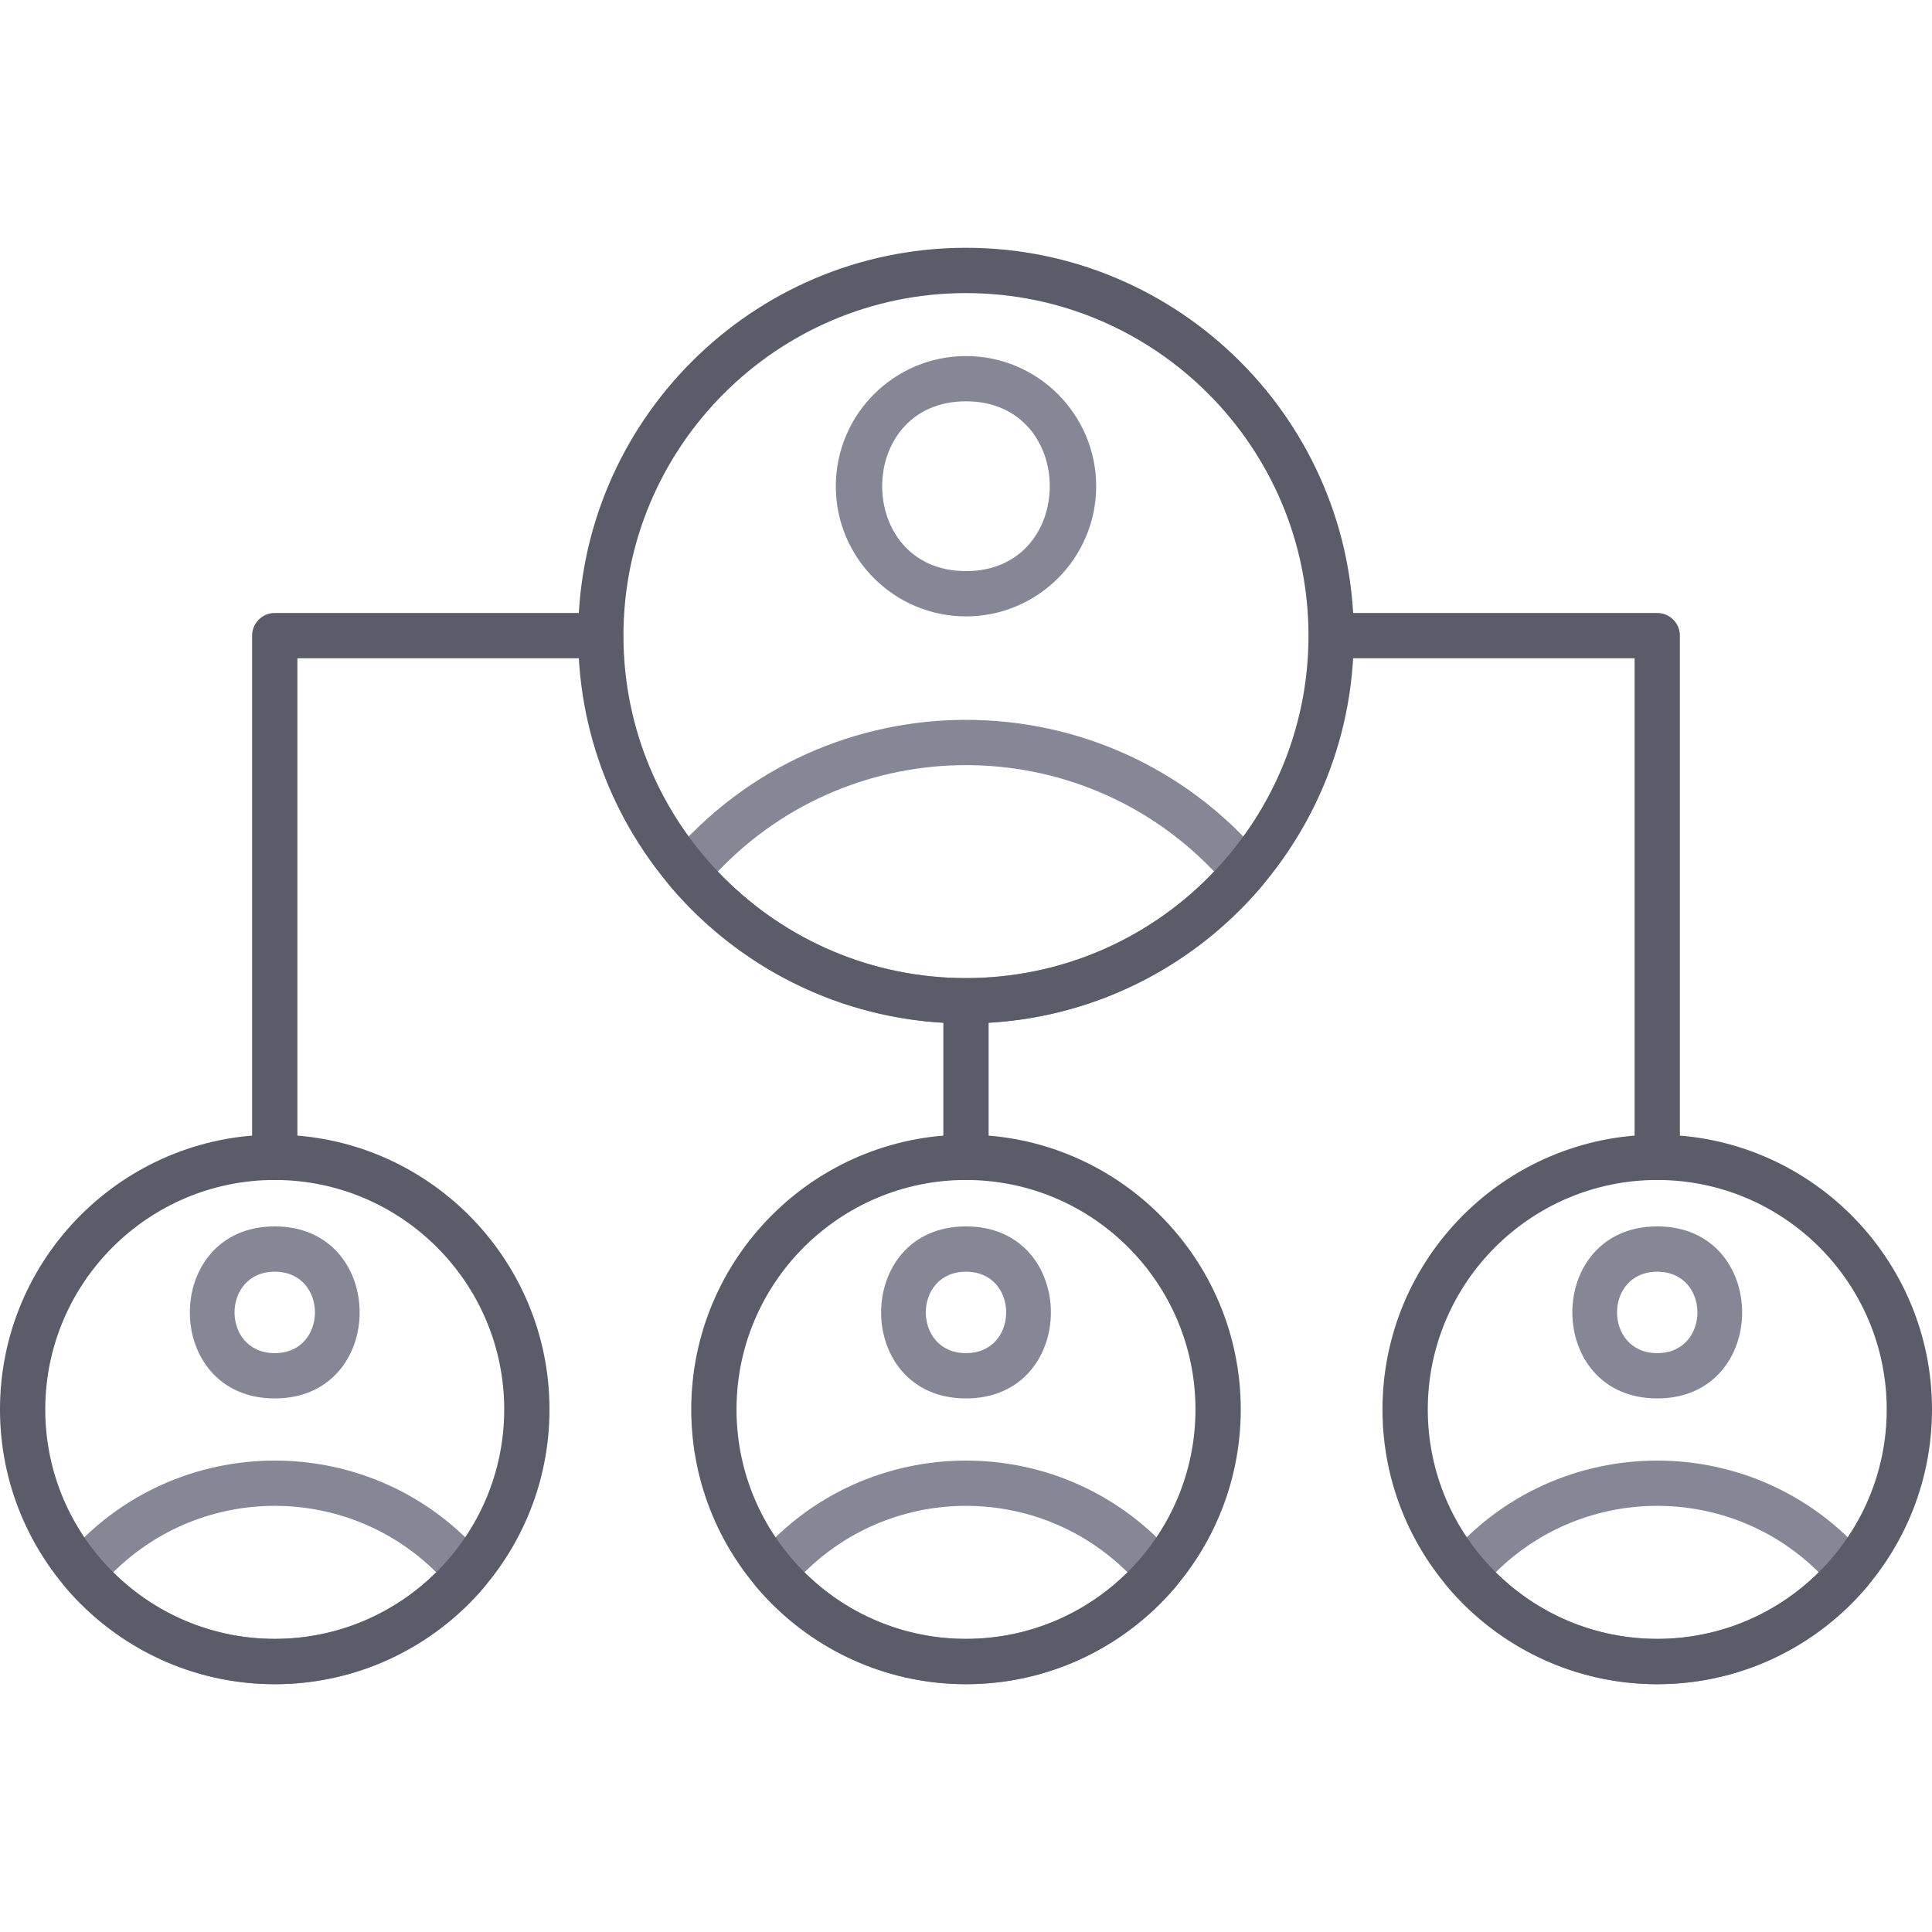
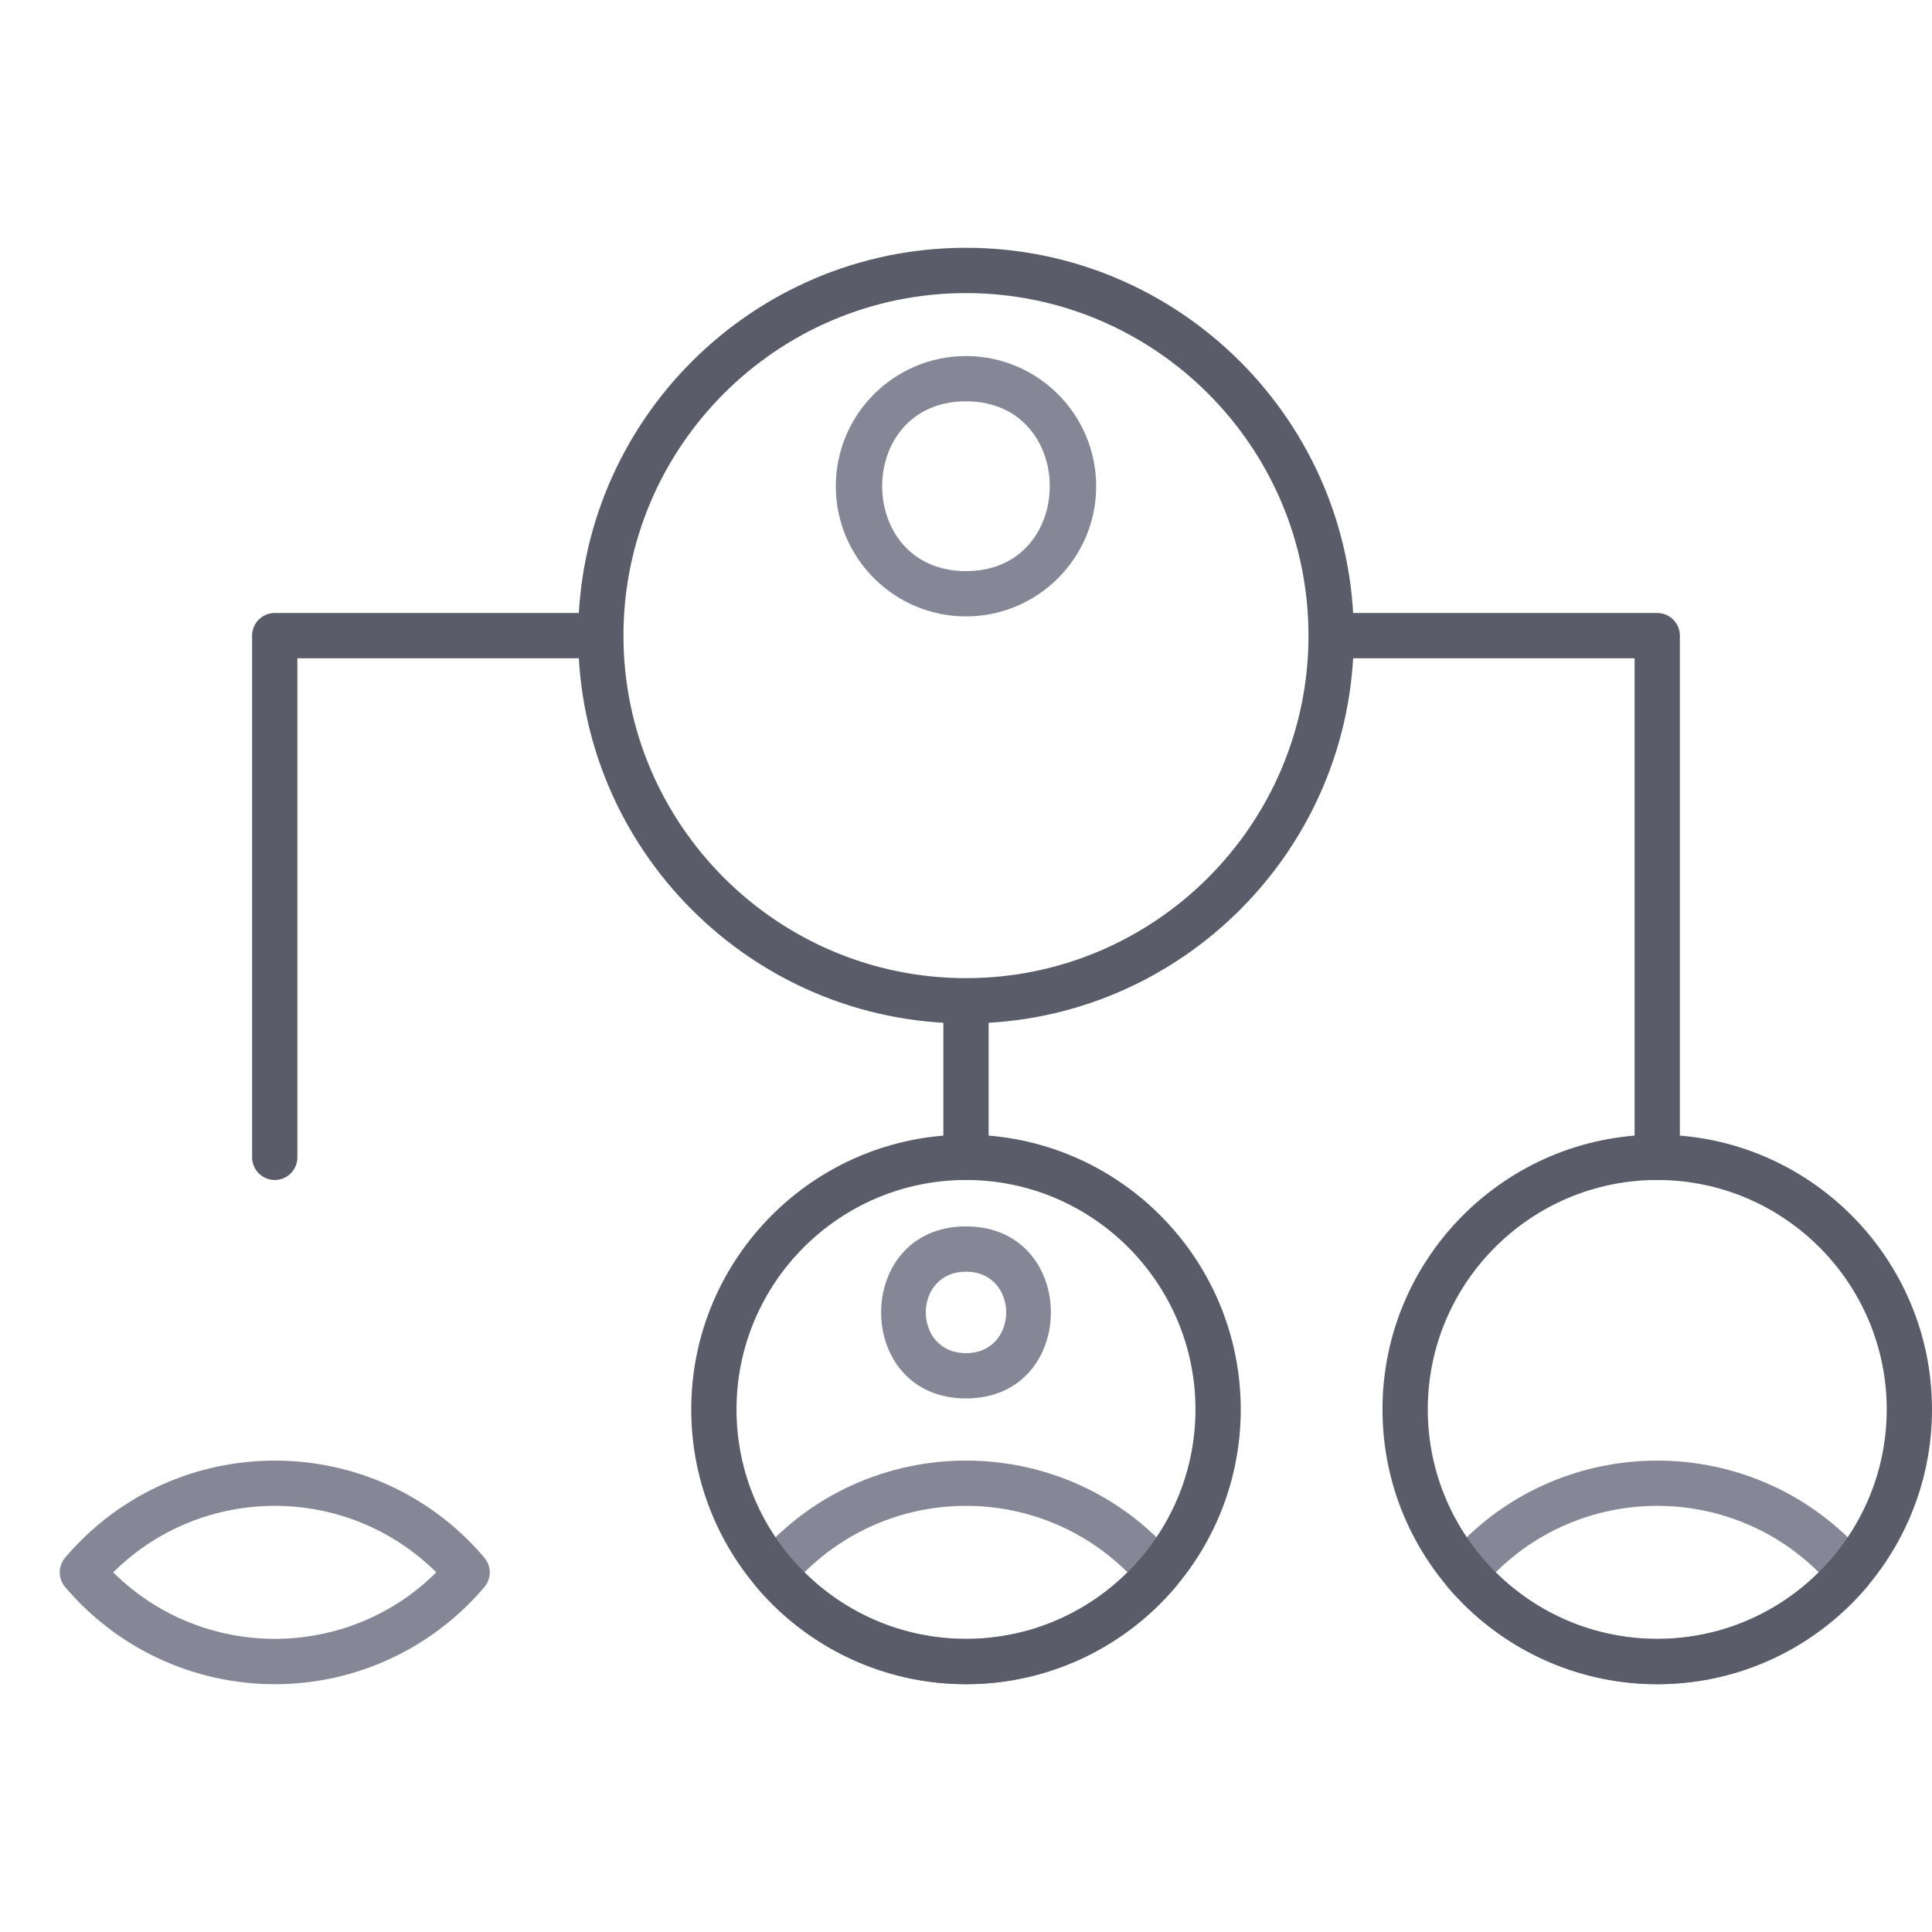
<svg xmlns="http://www.w3.org/2000/svg" xml:space="preserve" version="1.1" style="shape-rendering:geometricPrecision; text-rendering:geometricPrecision; image-rendering:optimizeQuality; fill-rule:evenodd; clip-rule:evenodd" viewBox="0 0 1706.66 1706.66">
  <defs>
    <style type="text/css">
    
        .fil2 {fill:#858796}
        .fil0 {fill:#5a5c69}
    
    </style>
  </defs>
  <g id="Layer_x0020_1">
-     <path class="fil2" d="M853.32 904.06c-100.83,0 -196.11,-44.18 -261.4,-121.18 -6.34,-7.46 -6.34,-18.4 0,-25.86 137.15,-161.61 386.02,-161.38 522.8,0 6.32,7.46 6.32,18.41 0,25.86 -65.27,77.01 -160.56,121.18 -261.4,121.18zm-219.27 -134.11c119.2,125.39 319.36,125.41 438.54,0 -119.24,-125.42 -319.3,-125.41 -438.54,0z" />
    <path class="fil2" d="M853.32 544.51c-63.4,0 -115,-51.59 -115,-115 0,-63.41 51.58,-114.98 115,-114.98 63.42,0 115,51.59 115,114.98 0,63.4 -51.6,115 -115,115zm0 -190c-98.72,0 -98.71,149.99 0,149.99 98.7,0 98.69,-149.99 0,-149.99z" />
    <path class="fil2" d="M242.7 1487.76c-71.43,0 -138.93,-31.29 -185.18,-85.85 -6.33,-7.46 -6.33,-18.41 0,-25.87 97.01,-114.38 273.41,-114.44 370.39,0.01 6.32,7.46 6.32,18.39 0,25.87 -46.27,54.56 -113.77,85.85 -185.21,85.85zm-142.72 -98.79c78.99,78.31 206.48,78.33 285.44,0 -78.96,-78.35 -206.46,-78.34 -285.44,0z" />
-     <path class="fil2" d="M242.7 1235.32c-100,0 -99.99,-151.96 0,-151.96 99.99,0 99.99,151.96 0,151.96zm0 -111.94c-47.34,0 -47.36,71.93 0,71.93 47.36,0 47.34,-71.93 0,-71.93z" />
    <path class="fil2" d="M853.32 1487.76c-71.43,0 -138.93,-31.29 -185.18,-85.85 -6.33,-7.46 -6.33,-18.41 0,-25.87 97.11,-114.51 273.56,-114.33 370.39,0 6.32,7.47 6.32,18.41 0,25.87 -46.28,54.56 -113.78,85.85 -185.21,85.85zm-142.72 -98.79c79,78.33 206.45,78.33 285.45,0 -78.99,-78.34 -206.46,-78.34 -285.45,0z" />
    <path class="fil2" d="M853.32 1235.32c-99.98,0 -99.96,-151.96 0,-151.96 100,0 100.01,151.96 0,151.96zm0 -111.94c-47.33,0 -47.33,71.93 0,71.93 47.36,0 47.34,-71.93 0,-71.93z" />
    <path class="fil2" d="M1463.94 1487.76c-71.43,0 -138.93,-31.29 -185.19,-85.85 -6.32,-7.46 -6.32,-18.41 0,-25.87 96.89,-114.41 273.5,-114.39 370.4,0 6.32,7.47 6.32,18.41 0,25.87 -46.26,54.56 -113.77,85.85 -185.2,85.85zm-142.73 -98.79c79.01,78.32 206.46,78.33 285.46,0 -78.98,-78.34 -206.47,-78.35 -285.46,0z" />
-     <path class="fil2" d="M1463.94 1235.32c-99.99,0 -99.99,-151.96 0,-151.96 100.01,0 100,151.96 0,151.96zm0 -111.94c-47.32,0 -47.33,71.93 0,71.93 47.36,0 47.34,-71.93 0,-71.93z" />
    <path class="fil0" d="M853.32 904.07c-188.9,0 -342.58,-153.68 -342.58,-342.6 0,-188.9 153.68,-342.58 342.58,-342.58 188.9,0 342.58,153.68 342.58,342.58 0,188.92 -153.68,342.6 -342.58,342.6zm0 -645.16c-166.84,0 -302.58,135.74 -302.58,302.58 0,166.85 135.74,302.57 302.58,302.57 166.84,0 302.56,-135.72 302.56,-302.57 0,-166.84 -135.72,-302.58 -302.56,-302.58z" />
-     <path class="fil0" d="M242.7 1487.76c-133.83,0 -242.71,-108.88 -242.71,-242.71 0,-133.83 108.88,-242.72 242.71,-242.72 133.83,0 242.7,108.89 242.7,242.72 0,133.84 -108.87,242.71 -242.7,242.71zm0 -445.41c-111.76,0 -202.71,90.93 -202.71,202.7 0,111.76 90.93,202.69 202.71,202.69 111.78,0 202.7,-90.93 202.7,-202.69 0,-111.78 -90.93,-202.7 -202.7,-202.7z" />
    <path class="fil0" d="M853.32 1487.76c-133.83,0 -242.7,-108.88 -242.7,-242.71 0,-133.83 108.87,-242.7 242.7,-242.7 133.83,0 242.72,108.89 242.72,242.72 0,133.84 -108.89,242.69 -242.72,242.69zm0 -445.41c-111.76,0 -202.71,90.93 -202.71,202.7 0,111.76 90.93,202.69 202.71,202.69 111.78,0 202.71,-90.93 202.71,-202.69 0,-111.78 -90.93,-202.7 -202.71,-202.7z" />
    <path class="fil0" d="M1463.94 1487.76c-133.83,0 -242.7,-108.88 -242.7,-242.71 0,-133.83 108.87,-242.72 242.7,-242.72 133.83,0 242.72,108.89 242.72,242.72 0,133.84 -108.89,242.71 -242.72,242.71zm0 -445.41c-111.76,0 -202.69,90.93 -202.69,202.7 0,111.76 90.93,202.69 202.69,202.69 111.78,0 202.71,-90.93 202.71,-202.69 0,-111.78 -90.93,-202.7 -202.71,-202.7z" />
    <path class="fil0" d="M1463.94 1042.35c-11.04,0 -20,-8.97 -20,-20l0 -440.86 -268.02 0c-26.33,0 -26.32,-40 0,-40l288.02 0c11.04,0 20,8.96 20,20l0 460.86c0,11.04 -8.96,20 -20,20zm-1221.24 0c-11.04,0 -20,-8.97 -20,-20l0 -460.86c0,-11.04 8.96,-20 20,-20l288.04 0c26.33,0 26.33,40 0,40l-268.04 0 0 440.86c0,11.04 -8.94,20 -20,20z" />
    <path class="fil0" d="M853.32 1042.35c-11.04,0 -20,-8.97 -20,-20l0 -138.28c0,-26.33 40,-26.32 40,0l0 138.28c0,11.04 -8.96,20 -20,20z" />
  </g>
</svg>